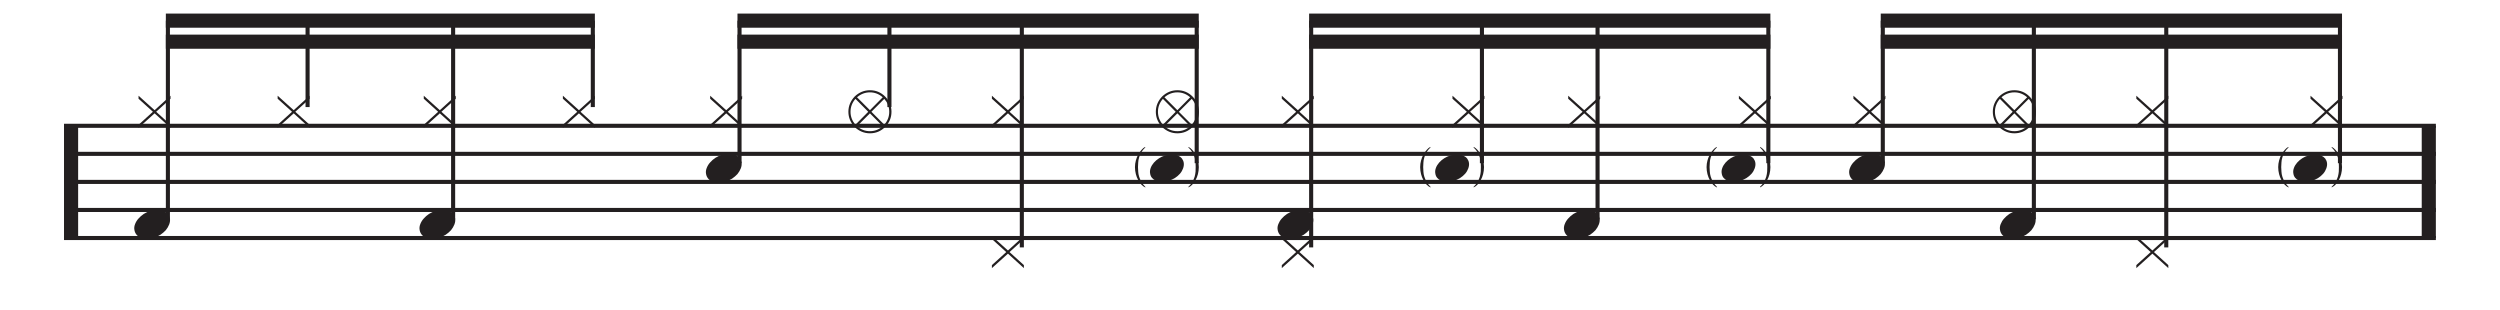
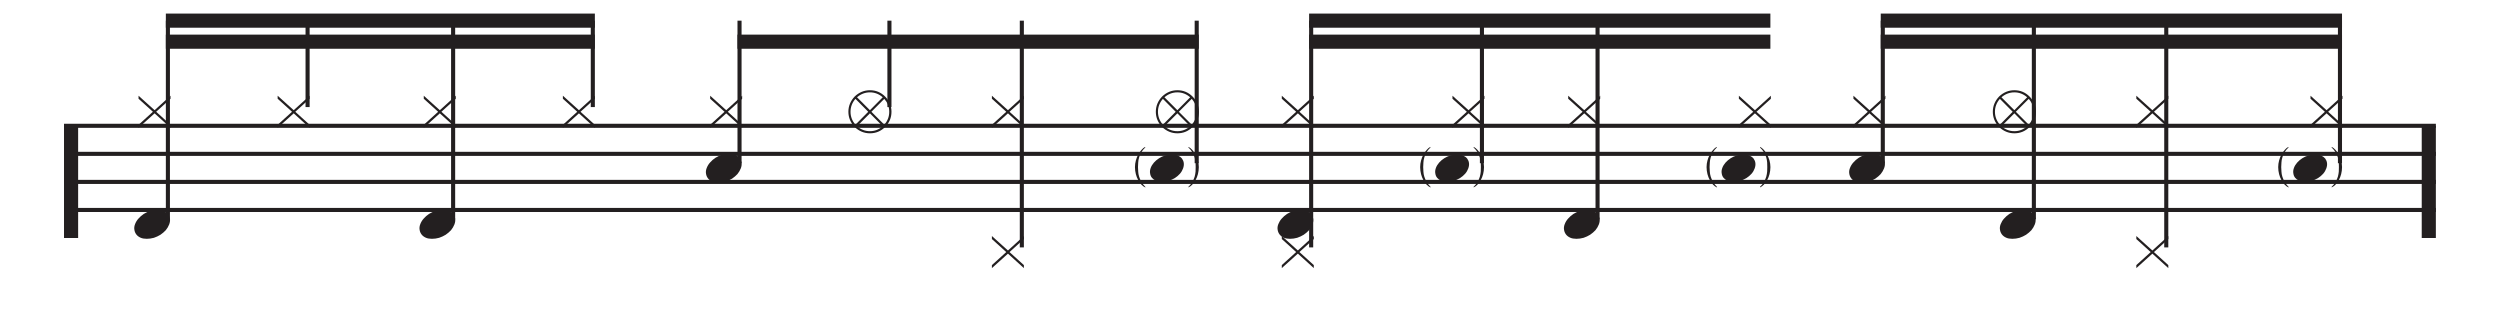
<svg xmlns="http://www.w3.org/2000/svg" width="100%" height="100%" viewBox="0 0 1903 236" version="1.1" xml:space="preserve" style="fill-rule:evenodd;clip-rule:evenodd;stroke-miterlimit:10;">
  <g transform="matrix(1,0,0,1,-6062.51,-806.421)">
    <g transform="matrix(4.167,0,0,4.167,5737.5,0)">
      <g transform="matrix(0,0.24,0.24,0,101.229,226.755)">
        <path d="M-42.709,-42.709L42.709,-42.709" style="fill:none;fill-rule:nonzero;stroke:rgb(35,31,32);stroke-width:10.76px;" />
      </g>
    </g>
    <g transform="matrix(4.167,0,0,4.167,5737.5,0)">
      <g transform="matrix(0,0.24,0.24,0,531.922,226.755)">
        <path d="M-42.709,-42.709L42.709,-42.709" style="fill:none;fill-rule:nonzero;stroke:rgb(35,31,32);stroke-width:10.76px;" />
      </g>
    </g>
    <g transform="matrix(4.167,0,0,4.167,5737.5,0)">
      <g transform="matrix(0.24,0,0,0.24,89.688,216.505)">
        <path d="M0,0L1805.32,0" style="fill:none;fill-rule:nonzero;stroke:rgb(35,31,32);stroke-width:3.11px;" />
      </g>
    </g>
    <g transform="matrix(4.167,0,0,4.167,5737.5,0)">
      <g transform="matrix(0.24,0,0,0.24,89.688,221.63)">
        <path d="M0,0L1805.32,0" style="fill:none;fill-rule:nonzero;stroke:rgb(35,31,32);stroke-width:3.11px;" />
      </g>
    </g>
    <g transform="matrix(4.167,0,0,4.167,5737.5,0)">
      <g transform="matrix(0.24,0,0,0.24,89.688,226.755)">
        <path d="M0,0L1805.32,0" style="fill:none;fill-rule:nonzero;stroke:rgb(35,31,32);stroke-width:3.11px;" />
      </g>
    </g>
    <g transform="matrix(4.167,0,0,4.167,5737.5,0)">
      <g transform="matrix(0.24,0,0,0.24,89.688,231.88)">
        <path d="M0,0L1805.32,0" style="fill:none;fill-rule:nonzero;stroke:rgb(35,31,32);stroke-width:3.11px;" />
      </g>
    </g>
    <g transform="matrix(4.167,0,0,4.167,5737.5,0)">
      <g transform="matrix(0.24,0,0,0.24,89.688,237.005)">
-         <path d="M0,0L1805.32,0" style="fill:none;fill-rule:nonzero;stroke:rgb(35,31,32);stroke-width:3.11px;" />
-       </g>
+         </g>
    </g>
    <g transform="matrix(4.167,0,0,4.167,5737.5,0)">
      <g transform="matrix(20.5,0,0,20.5,103.141,213.943)">
        <path d="M0.151,-0.014L0.293,-0.143L0.293,-0.116L0.165,-0L0.293,0.116L0.293,0.143L0.151,0.014L0.008,0.143L0.008,0.116L0.136,-0L0.008,-0.116L0.008,-0.143L0.151,-0.014Z" style="fill:rgb(35,31,32);fill-rule:nonzero;" />
      </g>
      <g transform="matrix(20.5,0,0,20.5,102.505,234.443)">
        <path d="M0.008,0.001C0.015,-0.017 0.025,-0.034 0.039,-0.049C0.052,-0.064 0.068,-0.078 0.086,-0.09C0.104,-0.101 0.123,-0.11 0.144,-0.117C0.165,-0.123 0.186,-0.126 0.207,-0.126C0.228,-0.126 0.247,-0.123 0.263,-0.116C0.279,-0.109 0.292,-0.099 0.301,-0.088C0.31,-0.076 0.316,-0.062 0.319,-0.047C0.321,-0.031 0.319,-0.014 0.312,0.004C0.305,0.022 0.295,0.039 0.282,0.055C0.268,0.07 0.252,0.084 0.234,0.096C0.216,0.107 0.197,0.116 0.176,0.123C0.155,0.129 0.133,0.132 0.112,0.132C0.091,0.132 0.072,0.129 0.057,0.122C0.041,0.115 0.028,0.105 0.019,0.093C0.01,0.081 0.004,0.067 0.002,0.052C-0.001,0.036 0.001,0.019 0.008,0.001Z" style="fill:rgb(35,31,32);fill-rule:nonzero;" />
      </g>
    </g>
    <g transform="matrix(4.167,0,0,4.167,5737.5,0)">
      <g transform="matrix(20.5,0,0,20.5,128.552,213.943)">
        <path d="M0.151,-0.014L0.293,-0.143L0.293,-0.116L0.165,-0L0.293,0.116L0.293,0.143L0.151,0.014L0.008,0.143L0.008,0.116L0.136,-0L0.008,-0.116L0.008,-0.143L0.151,-0.014Z" style="fill:rgb(35,31,32);fill-rule:nonzero;" />
      </g>
      <g transform="matrix(20.5,0,0,20.5,155.245,213.943)">
        <path d="M0.151,-0.014L0.293,-0.143L0.293,-0.116L0.165,-0L0.293,0.116L0.293,0.143L0.151,0.014L0.008,0.143L0.008,0.116L0.136,-0L0.008,-0.116L0.008,-0.143L0.151,-0.014Z" style="fill:rgb(35,31,32);fill-rule:nonzero;" />
      </g>
      <g transform="matrix(20.5,0,0,20.5,154.609,234.443)">
        <path d="M0.008,0.001C0.015,-0.017 0.025,-0.034 0.039,-0.049C0.052,-0.064 0.068,-0.078 0.086,-0.09C0.104,-0.101 0.123,-0.11 0.144,-0.117C0.165,-0.123 0.186,-0.126 0.207,-0.126C0.228,-0.126 0.247,-0.123 0.263,-0.116C0.279,-0.109 0.292,-0.099 0.301,-0.088C0.31,-0.076 0.316,-0.062 0.319,-0.047C0.321,-0.031 0.319,-0.014 0.312,0.004C0.305,0.022 0.295,0.039 0.282,0.055C0.268,0.07 0.252,0.084 0.234,0.096C0.216,0.107 0.197,0.116 0.176,0.123C0.155,0.129 0.133,0.132 0.112,0.132C0.091,0.132 0.072,0.129 0.057,0.122C0.041,0.115 0.028,0.105 0.019,0.093C0.01,0.081 0.004,0.067 0.002,0.052C-0.001,0.036 0.001,0.019 0.008,0.001Z" style="fill:rgb(35,31,32);fill-rule:nonzero;" />
      </g>
    </g>
    <g transform="matrix(4.167,0,0,4.167,5737.5,0)">
      <g transform="matrix(20.5,0,0,20.5,180.656,213.943)">
        <path d="M0.151,-0.014L0.293,-0.143L0.293,-0.116L0.165,-0L0.293,0.116L0.293,0.143L0.151,0.014L0.008,0.143L0.008,0.116L0.136,-0L0.008,-0.116L0.008,-0.143L0.151,-0.014Z" style="fill:rgb(35,31,32);fill-rule:nonzero;" />
      </g>
      <g transform="matrix(20.5,0,0,20.5,207.561,213.943)">
        <path d="M0.151,-0.014L0.293,-0.143L0.293,-0.116L0.165,-0L0.293,0.116L0.293,0.143L0.151,0.014L0.008,0.143L0.008,0.116L0.136,-0L0.008,-0.116L0.008,-0.143L0.151,-0.014Z" style="fill:rgb(35,31,32);fill-rule:nonzero;" />
      </g>
      <g transform="matrix(20.5,0,0,20.5,206.927,224.193)">
        <path d="M0.008,0.001C0.015,-0.017 0.025,-0.034 0.039,-0.049C0.052,-0.064 0.068,-0.078 0.086,-0.09C0.104,-0.101 0.123,-0.11 0.144,-0.117C0.165,-0.123 0.186,-0.126 0.207,-0.126C0.228,-0.126 0.247,-0.123 0.263,-0.116C0.279,-0.109 0.292,-0.099 0.301,-0.088C0.31,-0.076 0.316,-0.062 0.319,-0.047C0.321,-0.031 0.319,-0.014 0.312,0.004C0.305,0.022 0.295,0.039 0.282,0.055C0.268,0.07 0.252,0.084 0.234,0.096C0.216,0.107 0.197,0.116 0.176,0.123C0.155,0.129 0.133,0.132 0.112,0.132C0.091,0.132 0.072,0.129 0.057,0.122C0.041,0.115 0.028,0.105 0.019,0.093C0.01,0.081 0.004,0.067 0.002,0.052C-0.001,0.036 0.001,0.019 0.008,0.001Z" style="fill:rgb(35,31,32);fill-rule:nonzero;" />
      </g>
    </g>
    <g transform="matrix(4.167,0,0,4.167,5737.5,0)">
      <g transform="matrix(20.5,0,0,20.5,232.974,213.943)">
        <path d="M0.364,-0C0.364,-0.044 0.349,-0.082 0.32,-0.115L0.205,-0L0.32,0.115C0.349,0.082 0.364,0.044 0.364,-0ZM0.306,-0.129C0.273,-0.158 0.235,-0.173 0.192,-0.173C0.149,-0.173 0.11,-0.158 0.077,-0.129L0.192,-0.014L0.306,-0.129ZM0.063,-0.115C0.034,-0.082 0.019,-0.043 0.019,-0C0.019,0.043 0.034,0.082 0.063,0.115L0.177,-0L0.063,-0.115ZM0.192,0.014L0.077,0.129C0.11,0.158 0.149,0.173 0.192,0.173C0.235,0.173 0.273,0.158 0.306,0.129L0.192,0.014ZM0.192,0.192C0.141,0.192 0.095,0.173 0.056,0.136C0.019,0.097 0,0.051 0,-0C0,-0.051 0.019,-0.097 0.056,-0.136C0.095,-0.173 0.141,-0.192 0.192,-0.192C0.245,-0.192 0.29,-0.173 0.327,-0.136C0.365,-0.098 0.384,-0.053 0.384,-0C0.384,0.053 0.365,0.098 0.327,0.136C0.29,0.173 0.245,0.192 0.192,0.192Z" style="fill:rgb(35,31,32);fill-rule:nonzero;" />
      </g>
      <g transform="matrix(20.5,0,0,20.5,259.026,213.943)">
        <path d="M0.151,-0.014L0.293,-0.143L0.293,-0.116L0.165,-0L0.293,0.116L0.293,0.143L0.151,0.014L0.008,0.143L0.008,0.116L0.136,-0L0.008,-0.116L0.008,-0.143L0.151,-0.014Z" style="fill:rgb(35,31,32);fill-rule:nonzero;" />
      </g>
      <g transform="matrix(20.5,0,0,20.5,259.026,239.573)">
        <path d="M0.151,-0.014L0.293,-0.143L0.293,-0.116L0.165,-0L0.293,0.116L0.293,0.143L0.151,0.014L0.008,0.143L0.008,0.116L0.136,-0L0.008,-0.116L0.008,-0.143L0.151,-0.014Z" style="fill:rgb(35,31,32);fill-rule:nonzero;" />
      </g>
    </g>
    <g transform="matrix(4.167,0,0,4.167,5737.5,0)">
      <g transform="matrix(20.5,0,0,20.5,289.135,213.943)">
-         <path d="M0.364,-0C0.364,-0.044 0.349,-0.082 0.32,-0.115L0.205,-0L0.32,0.115C0.349,0.082 0.364,0.044 0.364,-0ZM0.306,-0.129C0.273,-0.158 0.235,-0.173 0.192,-0.173C0.149,-0.173 0.11,-0.158 0.077,-0.129L0.192,-0.014L0.306,-0.129ZM0.063,-0.115C0.034,-0.082 0.019,-0.043 0.019,-0C0.019,0.043 0.034,0.082 0.063,0.115L0.177,-0L0.063,-0.115ZM0.192,0.014L0.077,0.129C0.11,0.158 0.149,0.173 0.192,0.173C0.235,0.173 0.273,0.158 0.306,0.129L0.192,0.014ZM0.192,0.192C0.141,0.192 0.095,0.173 0.056,0.136C0.019,0.097 0,0.051 0,-0C0,-0.051 0.019,-0.097 0.056,-0.136C0.095,-0.173 0.141,-0.192 0.192,-0.192C0.245,-0.192 0.29,-0.173 0.327,-0.136C0.365,-0.098 0.384,-0.053 0.384,-0C0.384,0.053 0.365,0.098 0.327,0.136C0.29,0.173 0.245,0.192 0.192,0.192Z" style="fill:rgb(35,31,32);fill-rule:nonzero;" />
+         <path d="M0.364,-0C0.364,-0.044 0.349,-0.082 0.32,-0.115L0.205,-0L0.32,0.115C0.349,0.082 0.364,0.044 0.364,-0ZM0.306,-0.129C0.273,-0.158 0.235,-0.173 0.192,-0.173C0.149,-0.173 0.11,-0.158 0.077,-0.129L0.192,-0.014L0.306,-0.129ZM0.063,-0.115C0.034,-0.082 0.019,-0.043 0.019,-0C0.019,0.043 0.034,0.082 0.063,0.115L0.177,-0L0.063,-0.115ZM0.192,0.014L0.077,0.129C0.11,0.158 0.149,0.173 0.192,0.173C0.235,0.173 0.273,0.158 0.306,0.129L0.192,0.014ZM0.192,0.192C0.141,0.192 0.095,0.173 0.056,0.136C0.019,0.097 0,0.051 0,-0C0,-0.051 0.019,-0.097 0.056,-0.136C0.095,-0.173 0.141,-0.192 0.192,-0.192C0.245,-0.192 0.29,-0.173 0.327,-0.136C0.365,-0.098 0.384,-0.053 0.384,-0C0.384,0.053 0.365,0.098 0.327,0.136C0.29,0.173 0.245,0.192 0.192,0.192" style="fill:rgb(35,31,32);fill-rule:nonzero;" />
      </g>
      <g transform="matrix(20.5,0,0,20.5,285.302,224.193)">
        <path d="M0.141,0.001C0.147,-0.016 0.157,-0.032 0.17,-0.047C0.183,-0.062 0.199,-0.075 0.216,-0.086C0.233,-0.097 0.251,-0.105 0.271,-0.111C0.291,-0.117 0.311,-0.12 0.331,-0.12C0.351,-0.12 0.369,-0.117 0.384,-0.11C0.399,-0.103 0.411,-0.094 0.42,-0.083C0.428,-0.072 0.434,-0.059 0.436,-0.044C0.438,-0.029 0.436,-0.013 0.43,0.004C0.424,0.021 0.415,0.037 0.402,0.052C0.389,0.067 0.373,0.08 0.356,0.091C0.339,0.101 0.32,0.11 0.3,0.116C0.28,0.122 0.26,0.125 0.24,0.125C0.22,0.125 0.202,0.122 0.188,0.115C0.173,0.108 0.161,0.099 0.152,0.088C0.143,0.077 0.138,0.064 0.136,0.049C0.133,0.034 0.135,0.018 0.141,0.001ZM0.57,-0.007C0.57,0.015 0.567,0.036 0.562,0.056C0.557,0.075 0.55,0.093 0.541,0.109C0.532,0.125 0.522,0.139 0.511,0.15C0.5,0.161 0.489,0.169 0.478,0.174L0.477,0.169C0.492,0.155 0.504,0.14 0.513,0.125C0.522,0.109 0.528,0.093 0.533,0.078C0.537,0.062 0.54,0.047 0.541,0.033C0.542,0.018 0.542,0.005 0.542,-0.007C0.542,-0.02 0.542,-0.033 0.541,-0.048C0.54,-0.063 0.537,-0.078 0.533,-0.093C0.528,-0.108 0.522,-0.123 0.513,-0.138C0.504,-0.153 0.492,-0.168 0.477,-0.182L0.478,-0.187C0.489,-0.182 0.5,-0.173 0.511,-0.161C0.522,-0.149 0.531,-0.135 0.54,-0.119C0.549,-0.102 0.556,-0.085 0.562,-0.066C0.567,-0.047 0.57,-0.027 0.57,-0.007ZM0.092,0.174C0.081,0.169 0.07,0.161 0.059,0.15C0.048,0.139 0.039,0.125 0.03,0.109C0.021,0.093 0.014,0.075 0.009,0.056C0.004,0.036 0.001,0.015 0.001,-0.007C0.001,-0.027 0.004,-0.047 0.009,-0.066C0.014,-0.085 0.021,-0.102 0.03,-0.119C0.039,-0.135 0.049,-0.149 0.06,-0.161C0.07,-0.173 0.081,-0.182 0.092,-0.187L0.093,-0.182C0.078,-0.168 0.066,-0.153 0.057,-0.138C0.048,-0.123 0.042,-0.108 0.038,-0.093C0.033,-0.078 0.031,-0.063 0.03,-0.048C0.029,-0.033 0.028,-0.02 0.028,-0.007C0.028,0.005 0.029,0.018 0.03,0.033C0.031,0.048 0.033,0.063 0.038,0.078C0.043,0.093 0.049,0.109 0.059,0.125C0.068,0.141 0.08,0.156 0.095,0.171L0.092,0.174Z" style="fill:rgb(35,31,32);fill-rule:nonzero;" />
      </g>
    </g>
    <g transform="matrix(4.167,0,0,4.167,5737.5,0)">
      <g transform="matrix(20.5,0,0,20.5,311.984,213.943)">
        <path d="M0.151,-0.014L0.293,-0.143L0.293,-0.116L0.165,-0L0.293,0.116L0.293,0.143L0.151,0.014L0.008,0.143L0.008,0.116L0.136,-0L0.008,-0.116L0.008,-0.143L0.151,-0.014Z" style="fill:rgb(35,31,32);fill-rule:nonzero;" />
      </g>
      <g transform="matrix(20.5,0,0,20.5,311.349,234.443)">
        <path d="M0.008,0.001C0.015,-0.017 0.025,-0.034 0.039,-0.049C0.052,-0.064 0.068,-0.078 0.086,-0.09C0.104,-0.101 0.123,-0.11 0.144,-0.117C0.165,-0.123 0.186,-0.126 0.207,-0.126C0.228,-0.126 0.247,-0.123 0.263,-0.116C0.279,-0.109 0.292,-0.099 0.301,-0.088C0.31,-0.076 0.316,-0.062 0.319,-0.047C0.321,-0.031 0.319,-0.014 0.312,0.004C0.305,0.022 0.295,0.039 0.282,0.055C0.268,0.07 0.252,0.084 0.234,0.096C0.216,0.107 0.197,0.116 0.176,0.123C0.155,0.129 0.133,0.132 0.112,0.132C0.091,0.132 0.072,0.129 0.057,0.122C0.041,0.115 0.028,0.105 0.019,0.093C0.01,0.081 0.004,0.067 0.002,0.052C-0.001,0.036 0.001,0.019 0.008,0.001Z" style="fill:rgb(35,31,32);fill-rule:nonzero;" />
      </g>
      <g transform="matrix(20.5,0,0,20.5,311.984,239.568)">
        <path d="M0.151,-0.014L0.293,-0.143L0.293,-0.116L0.165,-0L0.293,0.116L0.293,0.143L0.151,0.014L0.008,0.143L0.008,0.116L0.136,-0L0.008,-0.116L0.008,-0.143L0.151,-0.014Z" style="fill:rgb(35,31,32);fill-rule:nonzero;" />
      </g>
    </g>
    <g transform="matrix(4.167,0,0,4.167,5737.5,0)">
      <g transform="matrix(20.5,0,0,20.5,343.161,213.943)">
        <path d="M0.151,-0.014L0.293,-0.143L0.293,-0.116L0.165,-0L0.293,0.116L0.293,0.143L0.151,0.014L0.008,0.143L0.008,0.116L0.136,-0L0.008,-0.116L0.008,-0.143L0.151,-0.014Z" style="fill:rgb(35,31,32);fill-rule:nonzero;" />
      </g>
      <g transform="matrix(20.5,0,0,20.5,337.401,224.193)">
        <path d="M0.141,0.001C0.147,-0.016 0.157,-0.032 0.17,-0.047C0.183,-0.062 0.199,-0.075 0.216,-0.086C0.233,-0.097 0.251,-0.105 0.271,-0.111C0.291,-0.117 0.311,-0.12 0.331,-0.12C0.351,-0.12 0.369,-0.117 0.384,-0.11C0.399,-0.103 0.411,-0.094 0.42,-0.083C0.428,-0.072 0.434,-0.059 0.436,-0.044C0.438,-0.029 0.436,-0.013 0.43,0.004C0.424,0.021 0.415,0.037 0.402,0.052C0.389,0.067 0.373,0.08 0.356,0.091C0.339,0.101 0.32,0.11 0.3,0.116C0.28,0.122 0.26,0.125 0.24,0.125C0.22,0.125 0.202,0.122 0.188,0.115C0.173,0.108 0.161,0.099 0.152,0.088C0.143,0.077 0.138,0.064 0.136,0.049C0.133,0.034 0.135,0.018 0.141,0.001ZM0.57,-0.007C0.57,0.015 0.567,0.036 0.562,0.056C0.557,0.075 0.55,0.093 0.541,0.109C0.532,0.125 0.522,0.139 0.511,0.15C0.5,0.161 0.489,0.169 0.478,0.174L0.477,0.169C0.492,0.155 0.504,0.14 0.513,0.125C0.522,0.109 0.528,0.093 0.533,0.078C0.537,0.062 0.54,0.047 0.541,0.033C0.542,0.018 0.542,0.005 0.542,-0.007C0.542,-0.02 0.542,-0.033 0.541,-0.048C0.54,-0.063 0.537,-0.078 0.533,-0.093C0.528,-0.108 0.522,-0.123 0.513,-0.138C0.504,-0.153 0.492,-0.168 0.477,-0.182L0.478,-0.187C0.489,-0.182 0.5,-0.173 0.511,-0.161C0.522,-0.149 0.531,-0.135 0.54,-0.119C0.549,-0.102 0.556,-0.085 0.562,-0.066C0.567,-0.047 0.57,-0.027 0.57,-0.007ZM0.092,0.174C0.081,0.169 0.07,0.161 0.059,0.15C0.048,0.139 0.039,0.125 0.03,0.109C0.021,0.093 0.014,0.075 0.009,0.056C0.004,0.036 0.001,0.015 0.001,-0.007C0.001,-0.027 0.004,-0.047 0.009,-0.066C0.014,-0.085 0.021,-0.102 0.03,-0.119C0.039,-0.135 0.049,-0.149 0.06,-0.161C0.07,-0.173 0.081,-0.182 0.092,-0.187L0.093,-0.182C0.078,-0.168 0.066,-0.153 0.057,-0.138C0.048,-0.123 0.042,-0.108 0.038,-0.093C0.033,-0.078 0.031,-0.063 0.03,-0.048C0.029,-0.033 0.028,-0.02 0.028,-0.007C0.028,0.005 0.029,0.018 0.03,0.033C0.031,0.048 0.033,0.063 0.038,0.078C0.043,0.093 0.049,0.109 0.059,0.125C0.068,0.141 0.08,0.156 0.095,0.171L0.092,0.174Z" style="fill:rgb(35,31,32);fill-rule:nonzero;" />
      </g>
    </g>
    <g transform="matrix(4.167,0,0,4.167,5737.5,0)">
      <g transform="matrix(20.5,0,0,20.5,364.302,213.943)">
        <path d="M0.151,-0.014L0.293,-0.143L0.293,-0.116L0.165,-0L0.293,0.116L0.293,0.143L0.151,0.014L0.008,0.143L0.008,0.116L0.136,-0L0.008,-0.116L0.008,-0.143L0.151,-0.014Z" style="fill:rgb(35,31,32);fill-rule:nonzero;" />
      </g>
      <g transform="matrix(20.5,0,0,20.5,363.667,234.443)">
        <path d="M0.008,0.001C0.015,-0.017 0.025,-0.034 0.039,-0.049C0.052,-0.064 0.068,-0.078 0.086,-0.09C0.104,-0.101 0.123,-0.11 0.144,-0.117C0.165,-0.123 0.186,-0.126 0.207,-0.126C0.228,-0.126 0.247,-0.123 0.263,-0.116C0.279,-0.109 0.292,-0.099 0.301,-0.088C0.31,-0.076 0.316,-0.062 0.319,-0.047C0.321,-0.031 0.319,-0.014 0.312,0.004C0.305,0.022 0.295,0.039 0.282,0.055C0.268,0.07 0.252,0.084 0.234,0.096C0.216,0.107 0.197,0.116 0.176,0.123C0.155,0.129 0.133,0.132 0.112,0.132C0.091,0.132 0.072,0.129 0.057,0.122C0.041,0.115 0.028,0.105 0.019,0.093C0.01,0.081 0.004,0.067 0.002,0.052C-0.001,0.036 0.001,0.019 0.008,0.001Z" style="fill:rgb(35,31,32);fill-rule:nonzero;" />
      </g>
    </g>
    <g transform="matrix(4.167,0,0,4.167,5737.5,0)">
      <g transform="matrix(20.5,0,0,20.5,395.479,213.943)">
        <path d="M0.151,-0.014L0.293,-0.143L0.293,-0.116L0.165,-0L0.293,0.116L0.293,0.143L0.151,0.014L0.008,0.143L0.008,0.116L0.136,-0L0.008,-0.116L0.008,-0.143L0.151,-0.014Z" style="fill:rgb(35,31,32);fill-rule:nonzero;" />
      </g>
      <g transform="matrix(20.5,0,0,20.5,389.719,224.193)">
        <path d="M0.141,0.001C0.147,-0.016 0.157,-0.032 0.17,-0.047C0.183,-0.062 0.199,-0.075 0.216,-0.086C0.233,-0.097 0.251,-0.105 0.271,-0.111C0.291,-0.117 0.311,-0.12 0.331,-0.12C0.351,-0.12 0.369,-0.117 0.384,-0.11C0.399,-0.103 0.411,-0.094 0.42,-0.083C0.428,-0.072 0.434,-0.059 0.436,-0.044C0.438,-0.029 0.436,-0.013 0.43,0.004C0.424,0.021 0.415,0.037 0.402,0.052C0.389,0.067 0.373,0.08 0.356,0.091C0.339,0.101 0.32,0.11 0.3,0.116C0.28,0.122 0.26,0.125 0.24,0.125C0.22,0.125 0.202,0.122 0.188,0.115C0.173,0.108 0.161,0.099 0.152,0.088C0.143,0.077 0.138,0.064 0.136,0.049C0.133,0.034 0.135,0.018 0.141,0.001ZM0.57,-0.007C0.57,0.015 0.567,0.036 0.562,0.056C0.557,0.075 0.55,0.093 0.541,0.109C0.532,0.125 0.522,0.139 0.511,0.15C0.5,0.161 0.489,0.169 0.478,0.174L0.477,0.169C0.492,0.155 0.504,0.14 0.513,0.125C0.522,0.109 0.528,0.093 0.533,0.078C0.537,0.062 0.54,0.047 0.541,0.033C0.542,0.018 0.542,0.005 0.542,-0.007C0.542,-0.02 0.542,-0.033 0.541,-0.048C0.54,-0.063 0.537,-0.078 0.533,-0.093C0.528,-0.108 0.522,-0.123 0.513,-0.138C0.504,-0.153 0.492,-0.168 0.477,-0.182L0.478,-0.187C0.489,-0.182 0.5,-0.173 0.511,-0.161C0.522,-0.149 0.531,-0.135 0.54,-0.119C0.549,-0.102 0.556,-0.085 0.562,-0.066C0.567,-0.047 0.57,-0.027 0.57,-0.007ZM0.092,0.174C0.081,0.169 0.07,0.161 0.059,0.15C0.048,0.139 0.039,0.125 0.03,0.109C0.021,0.093 0.014,0.075 0.009,0.056C0.004,0.036 0.001,0.015 0.001,-0.007C0.001,-0.027 0.004,-0.047 0.009,-0.066C0.014,-0.085 0.021,-0.102 0.03,-0.119C0.039,-0.135 0.049,-0.149 0.06,-0.161C0.07,-0.173 0.081,-0.182 0.092,-0.187L0.093,-0.182C0.078,-0.168 0.066,-0.153 0.057,-0.138C0.048,-0.123 0.042,-0.108 0.038,-0.093C0.033,-0.078 0.031,-0.063 0.03,-0.048C0.029,-0.033 0.028,-0.02 0.028,-0.007C0.028,0.005 0.029,0.018 0.03,0.033C0.031,0.048 0.033,0.063 0.038,0.078C0.043,0.093 0.049,0.109 0.059,0.125C0.068,0.141 0.08,0.156 0.095,0.171L0.092,0.174Z" style="fill:rgb(35,31,32);fill-rule:nonzero;" />
      </g>
    </g>
    <g transform="matrix(4.167,0,0,4.167,5737.5,0)">
      <g transform="matrix(20.5,0,0,20.5,416.406,213.943)">
        <path d="M0.151,-0.014L0.293,-0.143L0.293,-0.116L0.165,-0L0.293,0.116L0.293,0.143L0.151,0.014L0.008,0.143L0.008,0.116L0.136,-0L0.008,-0.116L0.008,-0.143L0.151,-0.014Z" style="fill:rgb(35,31,32);fill-rule:nonzero;" />
      </g>
      <g transform="matrix(20.5,0,0,20.5,415.771,224.193)">
        <path d="M0.008,0.001C0.015,-0.017 0.025,-0.034 0.039,-0.049C0.052,-0.064 0.068,-0.078 0.086,-0.09C0.104,-0.101 0.123,-0.11 0.144,-0.117C0.165,-0.123 0.186,-0.126 0.207,-0.126C0.228,-0.126 0.247,-0.123 0.263,-0.116C0.279,-0.109 0.292,-0.099 0.301,-0.088C0.31,-0.076 0.316,-0.062 0.319,-0.047C0.321,-0.031 0.319,-0.014 0.312,0.004C0.305,0.022 0.295,0.039 0.282,0.055C0.268,0.07 0.252,0.084 0.234,0.096C0.216,0.107 0.197,0.116 0.176,0.123C0.155,0.129 0.133,0.132 0.112,0.132C0.091,0.132 0.072,0.129 0.057,0.122C0.041,0.115 0.028,0.105 0.019,0.093C0.01,0.081 0.004,0.067 0.002,0.052C-0.001,0.036 0.001,0.019 0.008,0.001Z" style="fill:rgb(35,31,32);fill-rule:nonzero;" />
      </g>
    </g>
    <g transform="matrix(4.167,0,0,4.167,5737.5,0)">
      <g transform="matrix(20.5,0,0,20.5,442.031,213.943)">
        <path d="M0.364,-0C0.364,-0.044 0.349,-0.082 0.32,-0.115L0.205,-0L0.32,0.115C0.349,0.082 0.364,0.044 0.364,-0ZM0.306,-0.129C0.273,-0.158 0.235,-0.173 0.192,-0.173C0.149,-0.173 0.11,-0.158 0.077,-0.129L0.192,-0.014L0.306,-0.129ZM0.063,-0.115C0.034,-0.082 0.019,-0.043 0.019,-0C0.019,0.043 0.034,0.082 0.063,0.115L0.177,-0L0.063,-0.115ZM0.192,0.014L0.077,0.129C0.11,0.158 0.149,0.173 0.192,0.173C0.235,0.173 0.273,0.158 0.306,0.129L0.192,0.014ZM0.192,0.192C0.141,0.192 0.095,0.173 0.056,0.136C0.019,0.097 0,0.051 0,-0C0,-0.051 0.019,-0.097 0.056,-0.136C0.095,-0.173 0.141,-0.192 0.192,-0.192C0.245,-0.192 0.29,-0.173 0.327,-0.136C0.365,-0.098 0.384,-0.053 0.384,-0C0.384,0.053 0.365,0.098 0.327,0.136C0.29,0.173 0.245,0.192 0.192,0.192Z" style="fill:rgb(35,31,32);fill-rule:nonzero;" />
      </g>
      <g transform="matrix(20.5,0,0,20.5,443.302,234.443)">
        <path d="M0.008,0.001C0.015,-0.017 0.025,-0.034 0.039,-0.049C0.052,-0.064 0.068,-0.078 0.086,-0.09C0.104,-0.101 0.123,-0.11 0.144,-0.117C0.165,-0.123 0.186,-0.126 0.207,-0.126C0.228,-0.126 0.247,-0.123 0.263,-0.116C0.279,-0.109 0.292,-0.099 0.301,-0.088C0.31,-0.076 0.316,-0.062 0.319,-0.047C0.321,-0.031 0.319,-0.014 0.312,0.004C0.305,0.022 0.295,0.039 0.282,0.055C0.268,0.07 0.252,0.084 0.234,0.096C0.216,0.107 0.197,0.116 0.176,0.123C0.155,0.129 0.133,0.132 0.112,0.132C0.091,0.132 0.072,0.129 0.057,0.122C0.041,0.115 0.028,0.105 0.019,0.093C0.01,0.081 0.004,0.067 0.002,0.052C-0.001,0.036 0.001,0.019 0.008,0.001Z" style="fill:rgb(35,31,32);fill-rule:nonzero;" />
      </g>
    </g>
    <g transform="matrix(4.167,0,0,4.167,5737.5,0)">
      <g transform="matrix(20.5,0,0,20.5,468.083,213.943)">
        <path d="M0.151,-0.014L0.293,-0.143L0.293,-0.116L0.165,-0L0.293,0.116L0.293,0.143L0.151,0.014L0.008,0.143L0.008,0.116L0.136,-0L0.008,-0.116L0.008,-0.143L0.151,-0.014Z" style="fill:rgb(35,31,32);fill-rule:nonzero;" />
      </g>
      <g transform="matrix(20.5,0,0,20.5,468.083,239.573)">
        <path d="M0.151,-0.014L0.293,-0.143L0.293,-0.116L0.165,-0L0.293,0.116L0.293,0.143L0.151,0.014L0.008,0.143L0.008,0.116L0.136,-0L0.008,-0.116L0.008,-0.143L0.151,-0.014Z" style="fill:rgb(35,31,32);fill-rule:nonzero;" />
      </g>
    </g>
    <g transform="matrix(4.167,0,0,4.167,5737.5,0)">
      <g transform="matrix(20.5,0,0,20.5,499.901,213.943)">
        <path d="M0.151,-0.014L0.293,-0.143L0.293,-0.116L0.165,-0L0.293,0.116L0.293,0.143L0.151,0.014L0.008,0.143L0.008,0.116L0.136,-0L0.008,-0.116L0.008,-0.143L0.151,-0.014Z" style="fill:rgb(35,31,32);fill-rule:nonzero;" />
      </g>
      <g transform="matrix(20.5,0,0,20.5,494.141,224.193)">
        <path d="M0.141,0.001C0.147,-0.016 0.157,-0.032 0.17,-0.047C0.183,-0.062 0.199,-0.075 0.216,-0.086C0.233,-0.097 0.251,-0.105 0.271,-0.111C0.291,-0.117 0.311,-0.12 0.331,-0.12C0.351,-0.12 0.369,-0.117 0.384,-0.11C0.399,-0.103 0.411,-0.094 0.42,-0.083C0.428,-0.072 0.434,-0.059 0.436,-0.044C0.438,-0.029 0.436,-0.013 0.43,0.004C0.424,0.021 0.415,0.037 0.402,0.052C0.389,0.067 0.373,0.08 0.356,0.091C0.339,0.101 0.32,0.11 0.3,0.116C0.28,0.122 0.26,0.125 0.24,0.125C0.22,0.125 0.202,0.122 0.188,0.115C0.173,0.108 0.161,0.099 0.152,0.088C0.143,0.077 0.138,0.064 0.136,0.049C0.133,0.034 0.135,0.018 0.141,0.001ZM0.57,-0.007C0.57,0.015 0.567,0.036 0.562,0.056C0.557,0.075 0.55,0.093 0.541,0.109C0.532,0.125 0.522,0.139 0.511,0.15C0.5,0.161 0.489,0.169 0.478,0.174L0.477,0.169C0.492,0.155 0.504,0.14 0.513,0.125C0.522,0.109 0.528,0.093 0.533,0.078C0.537,0.062 0.54,0.047 0.541,0.033C0.542,0.018 0.542,0.005 0.542,-0.007C0.542,-0.02 0.542,-0.033 0.541,-0.048C0.54,-0.063 0.537,-0.078 0.533,-0.093C0.528,-0.108 0.522,-0.123 0.513,-0.138C0.504,-0.153 0.492,-0.168 0.477,-0.182L0.478,-0.187C0.489,-0.182 0.5,-0.173 0.511,-0.161C0.522,-0.149 0.531,-0.135 0.54,-0.119C0.549,-0.102 0.556,-0.085 0.562,-0.066C0.567,-0.047 0.57,-0.027 0.57,-0.007ZM0.092,0.174C0.081,0.169 0.07,0.161 0.059,0.15C0.048,0.139 0.039,0.125 0.03,0.109C0.021,0.093 0.014,0.075 0.009,0.056C0.004,0.036 0.001,0.015 0.001,-0.007C0.001,-0.027 0.004,-0.047 0.009,-0.066C0.014,-0.085 0.021,-0.102 0.03,-0.119C0.039,-0.135 0.049,-0.149 0.06,-0.161C0.07,-0.173 0.081,-0.182 0.092,-0.187L0.093,-0.182C0.078,-0.168 0.066,-0.153 0.057,-0.138C0.048,-0.123 0.042,-0.108 0.038,-0.093C0.033,-0.078 0.031,-0.063 0.03,-0.048C0.029,-0.033 0.028,-0.02 0.028,-0.007C0.028,0.005 0.029,0.018 0.03,0.033C0.031,0.048 0.033,0.063 0.038,0.078C0.043,0.093 0.049,0.109 0.059,0.125C0.068,0.141 0.08,0.156 0.095,0.171L0.092,0.174Z" style="fill:rgb(35,31,32);fill-rule:nonzero;" />
      </g>
    </g>
    <g transform="matrix(4.167,0,0,4.167,5737.5,0)">
      <g transform="matrix(0,-0.24,-0.24,0,126.812,215.443)">
        <path d="M-75.608,75.608L75.608,75.608" style="fill:none;fill-rule:nonzero;stroke:rgb(35,31,32);stroke-width:3.11px;" />
      </g>
    </g>
    <g transform="matrix(4.167,0,0,4.167,5737.5,0)">
      <g transform="matrix(0,-0.24,-0.24,0,142.08,205.193)">
        <path d="M-32.9,32.9L32.9,32.9" style="fill:none;fill-rule:nonzero;stroke:rgb(35,31,32);stroke-width:3.11px;" />
      </g>
    </g>
    <g transform="matrix(4.167,0,0,4.167,5737.5,0)">
      <g transform="matrix(0,-0.24,-0.24,0,178.916,215.443)">
        <path d="M-75.608,75.608L75.608,75.608" style="fill:none;fill-rule:nonzero;stroke:rgb(35,31,32);stroke-width:3.11px;" />
      </g>
    </g>
    <g transform="matrix(4.167,0,0,4.167,5737.5,0)">
      <g transform="matrix(0,-0.24,-0.24,0,194.184,205.193)">
        <path d="M-32.9,32.9L32.9,32.9" style="fill:none;fill-rule:nonzero;stroke:rgb(35,31,32);stroke-width:3.11px;" />
      </g>
    </g>
    <g transform="matrix(4.167,0,0,4.167,5737.5,0)">
      <g transform="matrix(1,0,0,1,186.662,198.588)">
        <path d="M0,-2.583L-78.37,-2.583L-78.37,0L0,0" style="fill:rgb(35,31,32);fill-rule:nonzero;" />
      </g>
    </g>
    <g transform="matrix(4.167,0,0,4.167,5737.5,0)">
      <g transform="matrix(1,0,0,1,186.662,202.432)">
        <path d="M0,-2.583L-78.37,-2.583L-78.37,0L0,0" style="fill:rgb(35,31,32);fill-rule:nonzero;" />
      </g>
    </g>
    <g transform="matrix(4.167,0,0,4.167,5737.5,0)">
      <g transform="matrix(0,-0.24,-0.24,0,226.109,210.317)">
        <path d="M-54.254,54.254L54.254,54.254" style="fill:none;fill-rule:nonzero;stroke:rgb(35,31,32);stroke-width:3.11px;" />
      </g>
    </g>
    <g transform="matrix(4.167,0,0,4.167,5737.5,0)">
      <g transform="matrix(0,-0.24,-0.24,0,248.367,205.193)">
        <path d="M-32.9,32.9L32.9,32.9" style="fill:none;fill-rule:nonzero;stroke:rgb(35,31,32);stroke-width:3.11px;" />
      </g>
    </g>
    <g transform="matrix(4.167,0,0,4.167,5737.5,0)">
      <g transform="matrix(0,-0.24,-0.24,0,285.367,218.005)">
        <path d="M-86.286,86.286L86.286,86.286" style="fill:none;fill-rule:nonzero;stroke:rgb(35,31,32);stroke-width:3.11px;" />
      </g>
    </g>
    <g transform="matrix(4.167,0,0,4.167,5737.5,0)">
      <g transform="matrix(0,-0.24,-0.24,0,309.624,210.317)">
        <path d="M-54.254,54.254L54.254,54.254" style="fill:none;fill-rule:nonzero;stroke:rgb(35,31,32);stroke-width:3.11px;" />
      </g>
    </g>
    <g transform="matrix(4.167,0,0,4.167,5737.5,0)">
      <g transform="matrix(1,0,0,1,296.976,198.588)">
-         <path d="M0,-2.583L-84.262,-2.583L-84.262,0L0,0" style="fill:rgb(35,31,32);fill-rule:nonzero;" />
-       </g>
+         </g>
    </g>
    <g transform="matrix(4.167,0,0,4.167,5737.5,0)">
      <g transform="matrix(1,0,0,1,296.976,202.432)">
        <path d="M0,-2.583L-84.262,-2.583L-84.262,0L0,0" style="fill:rgb(35,31,32);fill-rule:nonzero;" />
      </g>
    </g>
    <g transform="matrix(4.167,0,0,4.167,5737.5,0)">
      <g transform="matrix(0,-0.24,-0.24,0,338.218,218.005)">
        <path d="M-86.286,86.286L86.286,86.286" style="fill:none;fill-rule:nonzero;stroke:rgb(35,31,32);stroke-width:3.11px;" />
      </g>
    </g>
    <g transform="matrix(4.167,0,0,4.167,5737.5,0)">
      <g transform="matrix(0,-0.24,-0.24,0,361.728,210.317)">
        <path d="M-54.254,54.254L54.254,54.254" style="fill:none;fill-rule:nonzero;stroke:rgb(35,31,32);stroke-width:3.11px;" />
      </g>
    </g>
    <g transform="matrix(4.167,0,0,4.167,5737.5,0)">
      <g transform="matrix(0,-0.24,-0.24,0,387.974,215.443)">
        <path d="M-75.608,75.608L75.608,75.608" style="fill:none;fill-rule:nonzero;stroke:rgb(35,31,32);stroke-width:3.11px;" />
      </g>
    </g>
    <g transform="matrix(4.167,0,0,4.167,5737.5,0)">
      <g transform="matrix(0,-0.24,-0.24,0,414.046,210.317)">
-         <path d="M-54.254,54.254L54.254,54.254" style="fill:none;fill-rule:nonzero;stroke:rgb(35,31,32);stroke-width:3.11px;" />
-       </g>
+         </g>
    </g>
    <g transform="matrix(4.167,0,0,4.167,5737.5,0)">
      <g transform="matrix(1,0,0,1,401.398,198.588)">
        <path d="M0,-2.583L-84.262,-2.583L-84.262,0L0,0" style="fill:rgb(35,31,32);fill-rule:nonzero;" />
      </g>
    </g>
    <g transform="matrix(4.167,0,0,4.167,5737.5,0)">
      <g transform="matrix(1,0,0,1,401.398,202.432)">
        <path d="M0,-2.583L-84.262,-2.583L-84.262,0L0,0" style="fill:rgb(35,31,32);fill-rule:nonzero;" />
      </g>
    </g>
    <g transform="matrix(4.167,0,0,4.167,5737.5,0)">
      <g transform="matrix(0,-0.24,-0.24,0,434.953,210.317)">
        <path d="M-54.254,54.254L54.254,54.254" style="fill:none;fill-rule:nonzero;stroke:rgb(35,31,32);stroke-width:3.11px;" />
      </g>
    </g>
    <g transform="matrix(4.167,0,0,4.167,5737.5,0)">
      <g transform="matrix(0,-0.24,-0.24,0,467.675,215.443)">
        <path d="M-75.608,75.608L75.608,75.608" style="fill:none;fill-rule:nonzero;stroke:rgb(35,31,32);stroke-width:3.11px;" />
      </g>
    </g>
    <g transform="matrix(4.167,0,0,4.167,5737.5,0)">
      <g transform="matrix(0,-0.24,-0.24,0,494.424,218.005)">
        <path d="M-86.286,86.286L86.286,86.286" style="fill:none;fill-rule:nonzero;stroke:rgb(35,31,32);stroke-width:3.11px;" />
      </g>
    </g>
    <g transform="matrix(4.167,0,0,4.167,5737.5,0)">
      <g transform="matrix(0,-0.24,-0.24,0,518.467,210.317)">
        <path d="M-54.254,54.254L54.254,54.254" style="fill:none;fill-rule:nonzero;stroke:rgb(35,31,32);stroke-width:3.11px;" />
      </g>
    </g>
    <g transform="matrix(4.167,0,0,4.167,5737.5,0)">
      <g transform="matrix(1,0,0,1,505.82,198.588)">
        <path d="M0,-2.583L-84.262,-2.583L-84.262,0L0,0" style="fill:rgb(35,31,32);fill-rule:nonzero;" />
      </g>
    </g>
    <g transform="matrix(4.167,0,0,4.167,5737.5,0)">
      <g transform="matrix(1,0,0,1,505.82,202.432)">
        <path d="M0,-2.583L-84.262,-2.583L-84.262,0L0,0" style="fill:rgb(35,31,32);fill-rule:nonzero;" />
      </g>
    </g>
  </g>
</svg>